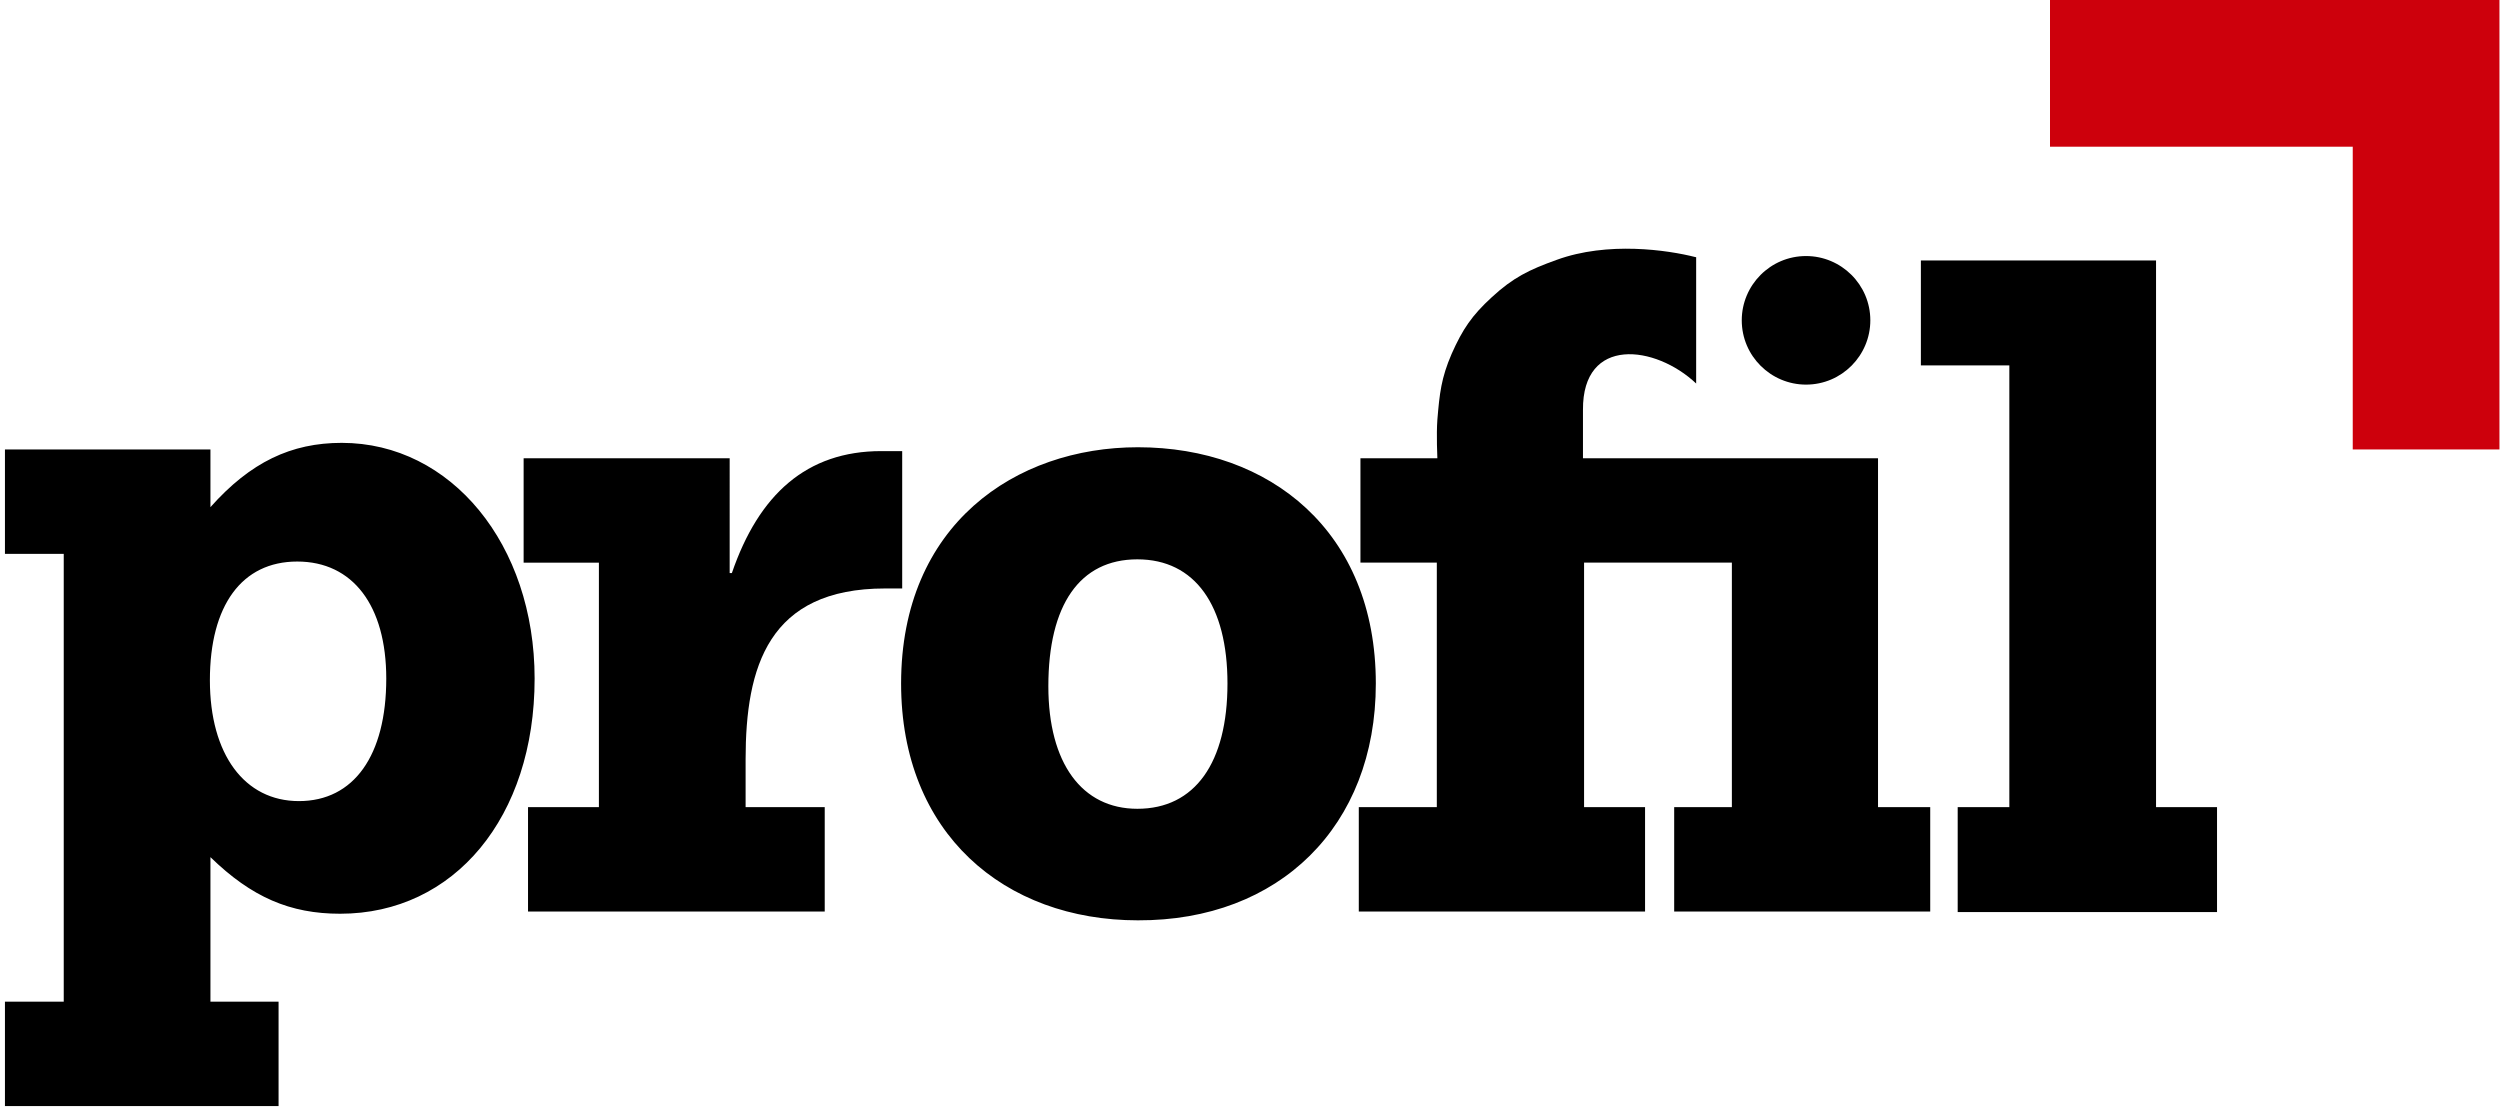
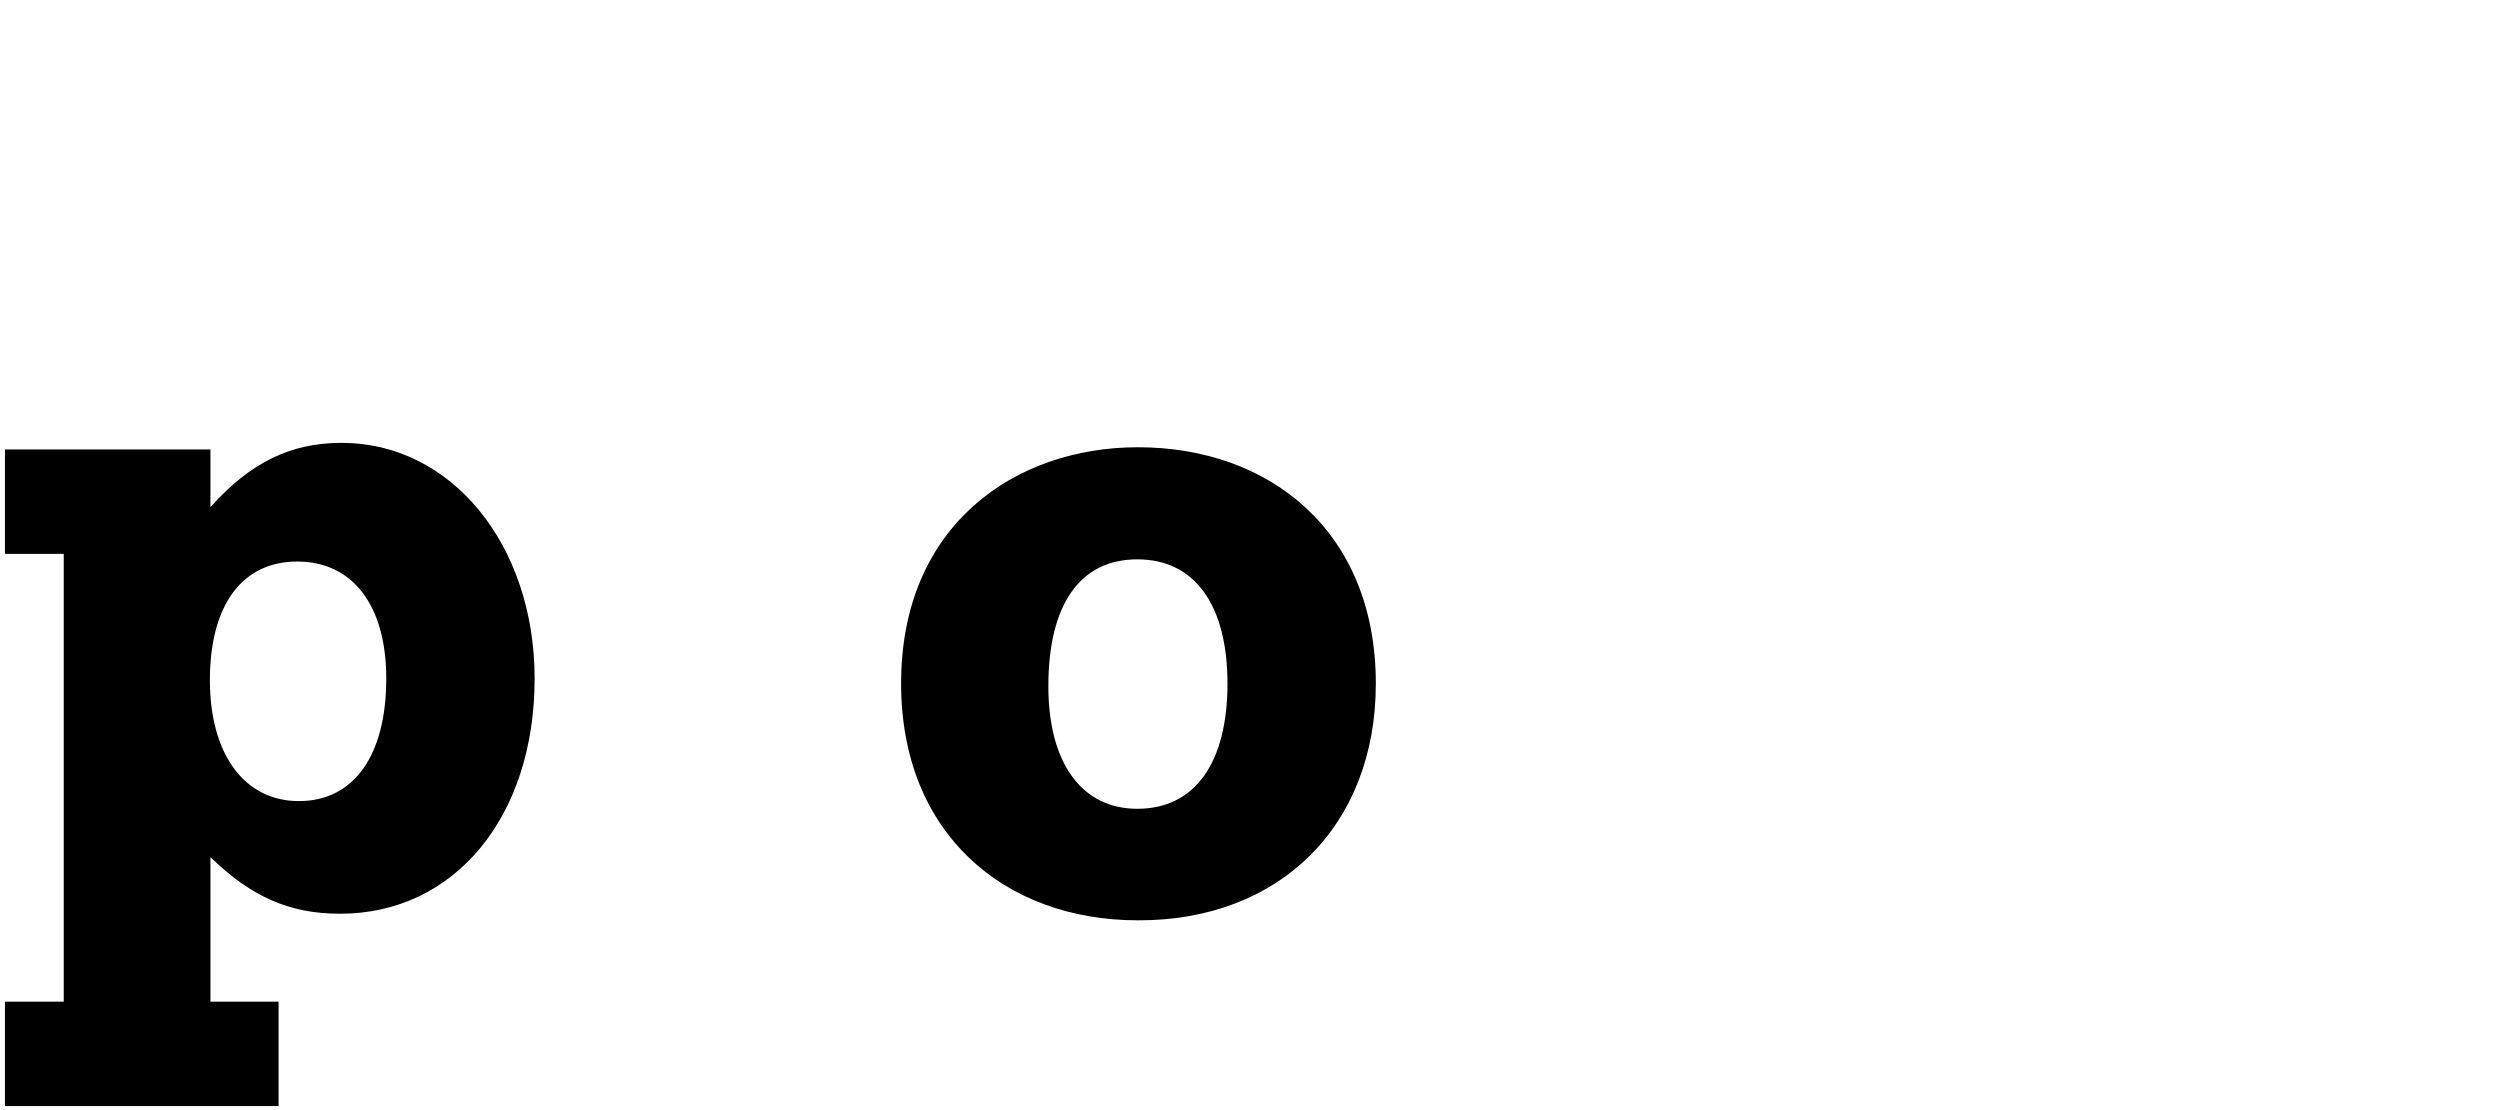
<svg xmlns="http://www.w3.org/2000/svg" width="455" height="202" fill="none">
-   <path d="M373.1 0v26.7h55.1v55.1h26.7V0h-81.8Z" fill="#CD000C" />
-   <path d="M150.1 146.9h-14.4v-8.7c0-16.8 4.1-31.1 25.4-31.1h3.1v-25h-3.8c-13.6 0-22.3 7.9-27.2 22.2h-.4V83.4H95.3v19H109v44.5H96.1v19h54v-19ZM356.3 166h47.2v-19.1h-11.1V47.4h-42.8v19.1h16.1v80.4h-9.4V166ZM317 58.3c0-6.4 5.2-11.7 11.7-11.7 6.4 0 11.7 5.2 11.7 11.7 0 6.4-5.2 11.7-11.7 11.7-6.4 0-11.7-5.2-11.7-11.7Z" fill="#000" />
  <path d="M50.8 182.3H38.3V156c7.5 7.3 14.5 10.3 23.6 10.3 20.8 0 35.4-17.6 35.4-42.8 0-24.4-15.2-42.9-35.1-42.9-9.2 0-16.6 3.5-23.9 11.7V81.8H.9v19h10.7v81.5H.9v19h49.8v-19h.1Zm19.5-58.8c0 14-5.9 22.3-15.9 22.3-9.9 0-16.2-8.5-16.2-22 0-13.6 5.8-21.6 15.9-21.6 10.1 0 16.2 8 16.2 21.3ZM250.4 124.4c0-27.7-19.3-43-43.3-43-22.3 0-43.1 14.1-43.1 43 0 27.3 18.8 43.1 43.1 43.1 25.7.1 43.3-17.1 43.3-43.1Zm-27 0c0 14.4-5.9 22.8-16.4 22.8-10.1 0-16.2-8.3-16.2-22.3 0-14.8 5.7-23.1 16.2-23.1s16.4 8.4 16.4 22.6Z" fill="#000" />
-   <path d="M341.8 146.9V83.4h-53.7v-8.8c-.1-13.5 13.2-11.8 20.6-4.8v-23h-.1c-5.1-1.3-16-2.9-25.3.5-5 1.8-7.9 3.2-11.8 6.8-3.6 3.3-5.3 5.8-7.3 10.3-1.9 4.4-2.2 7.2-2.6 12-.2 2.7 0 7 0 7h-14v19h13.9v44.5h-14.2v19h52.1v-19h-11.1v-44.5h26.9v44.5h-10.5v19h46.6v-19h-9.5Z" fill="#000" />
</svg>